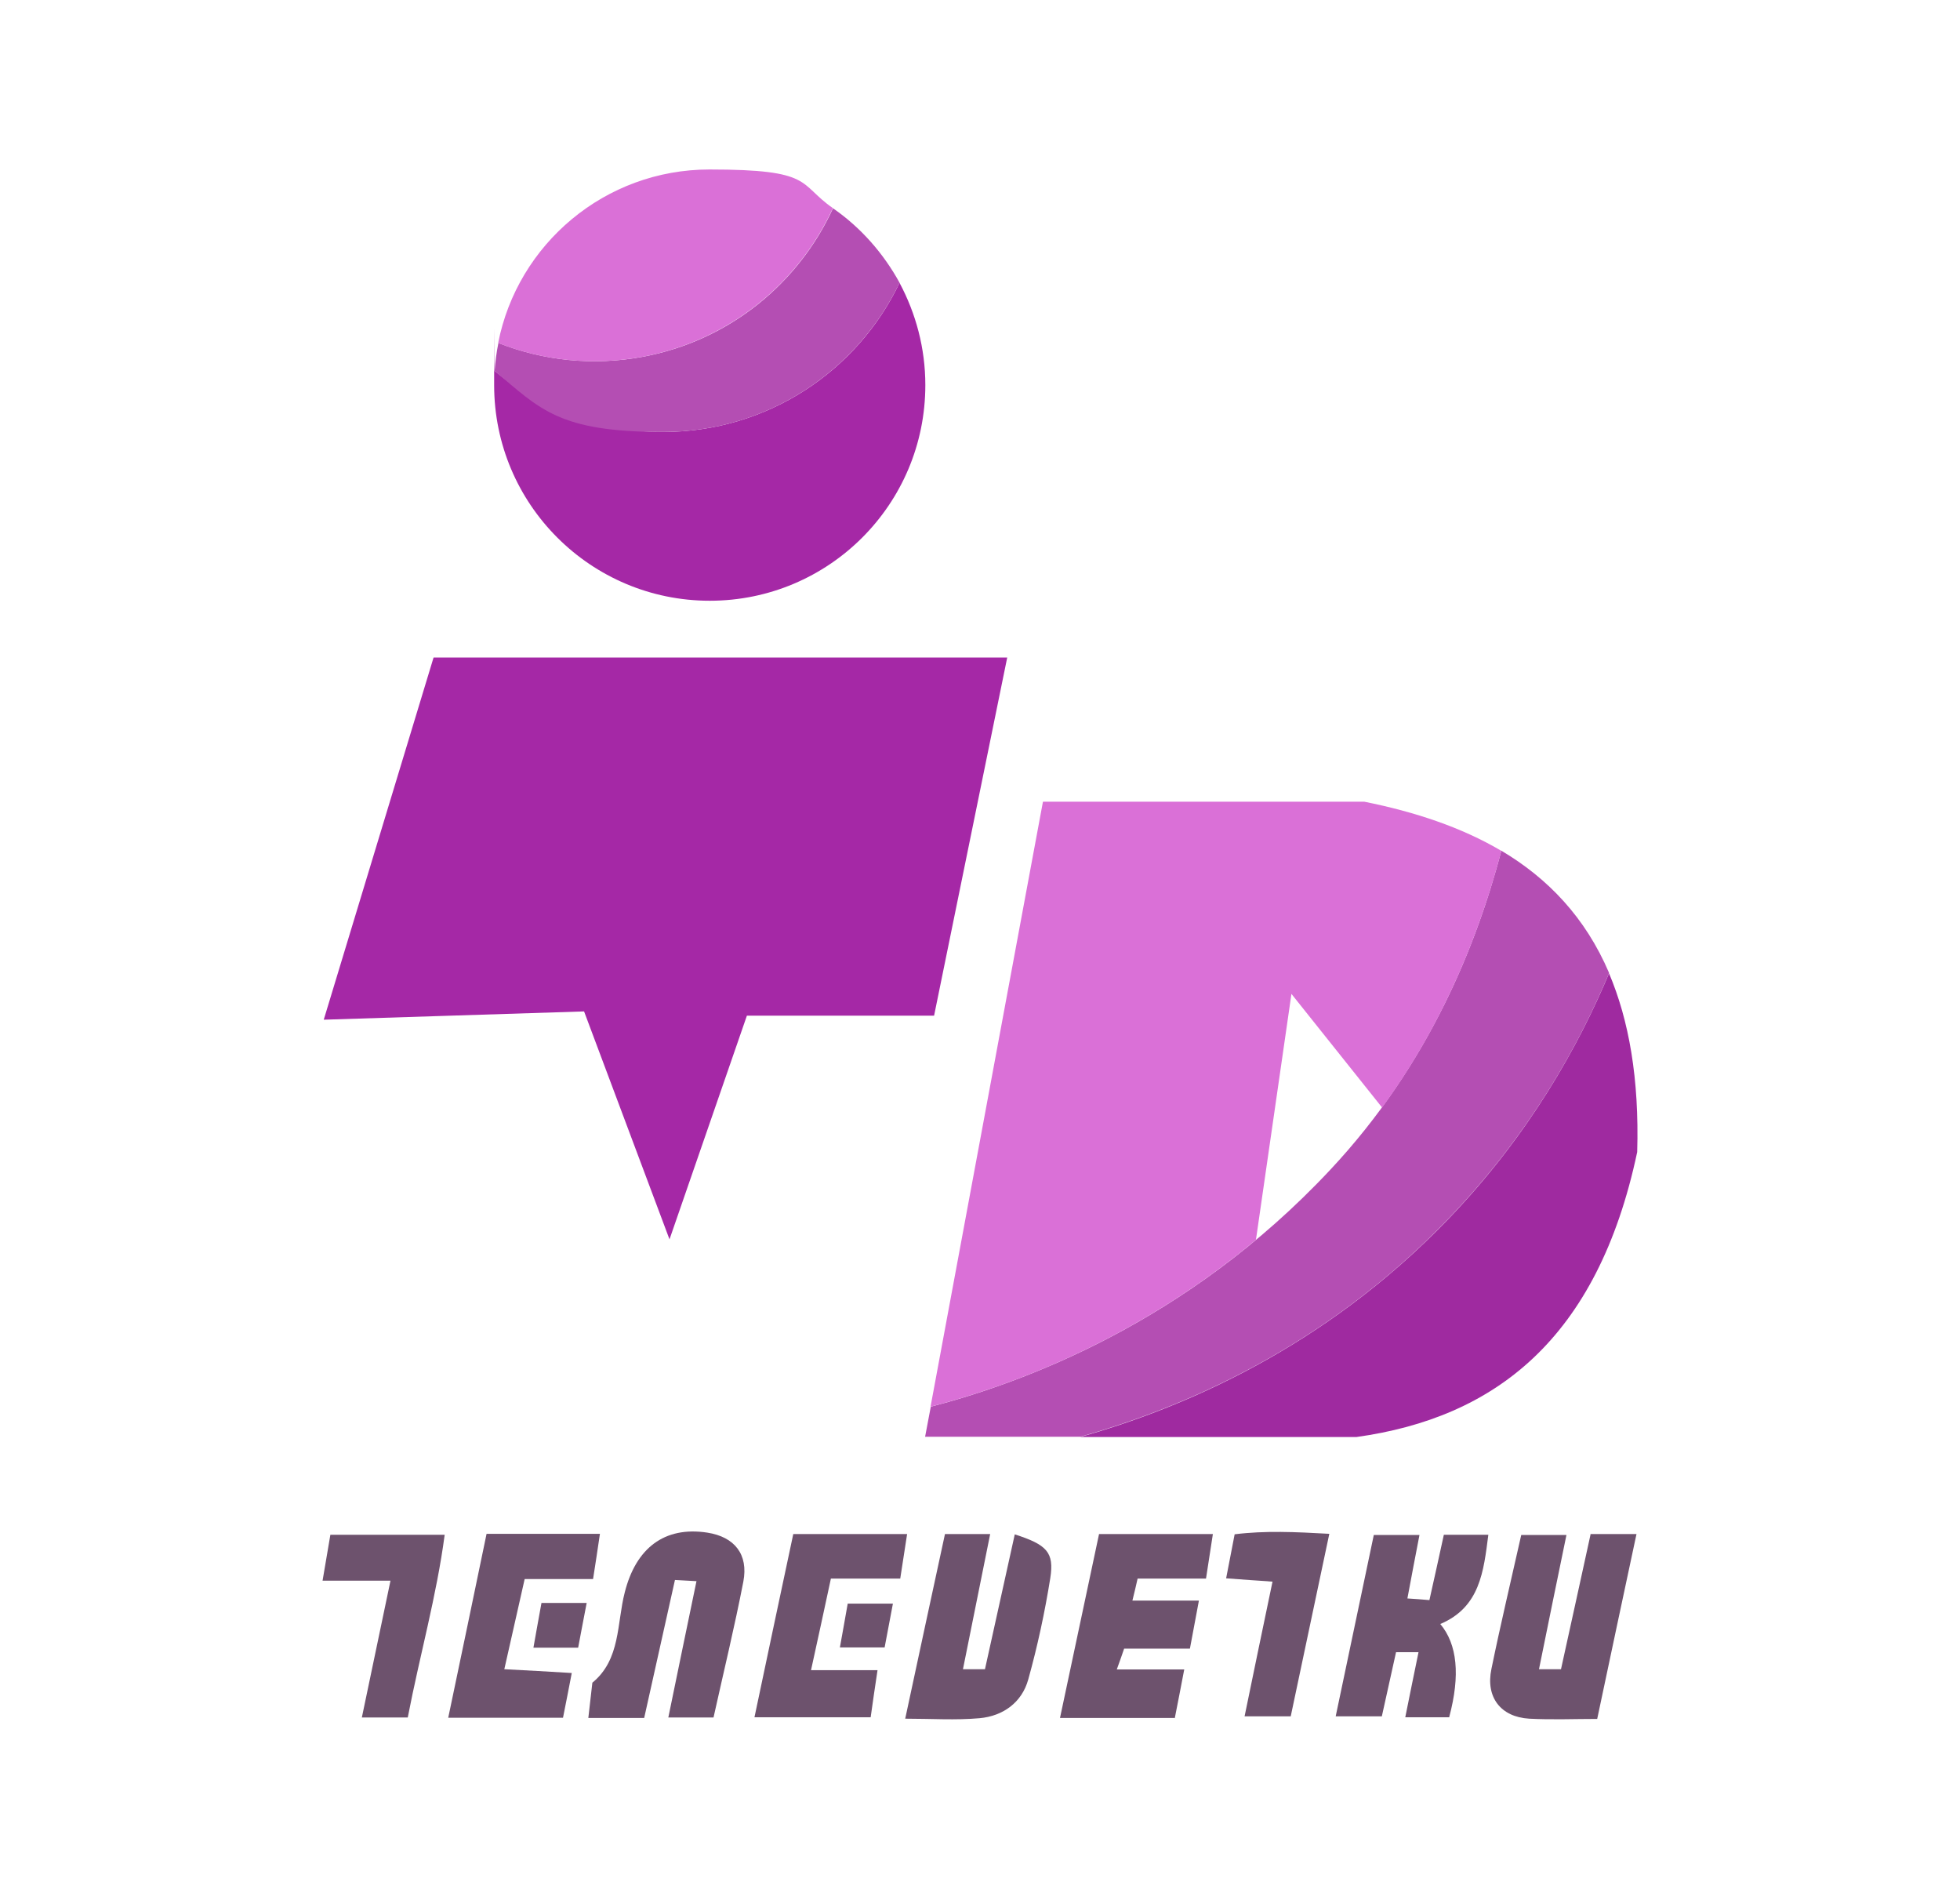
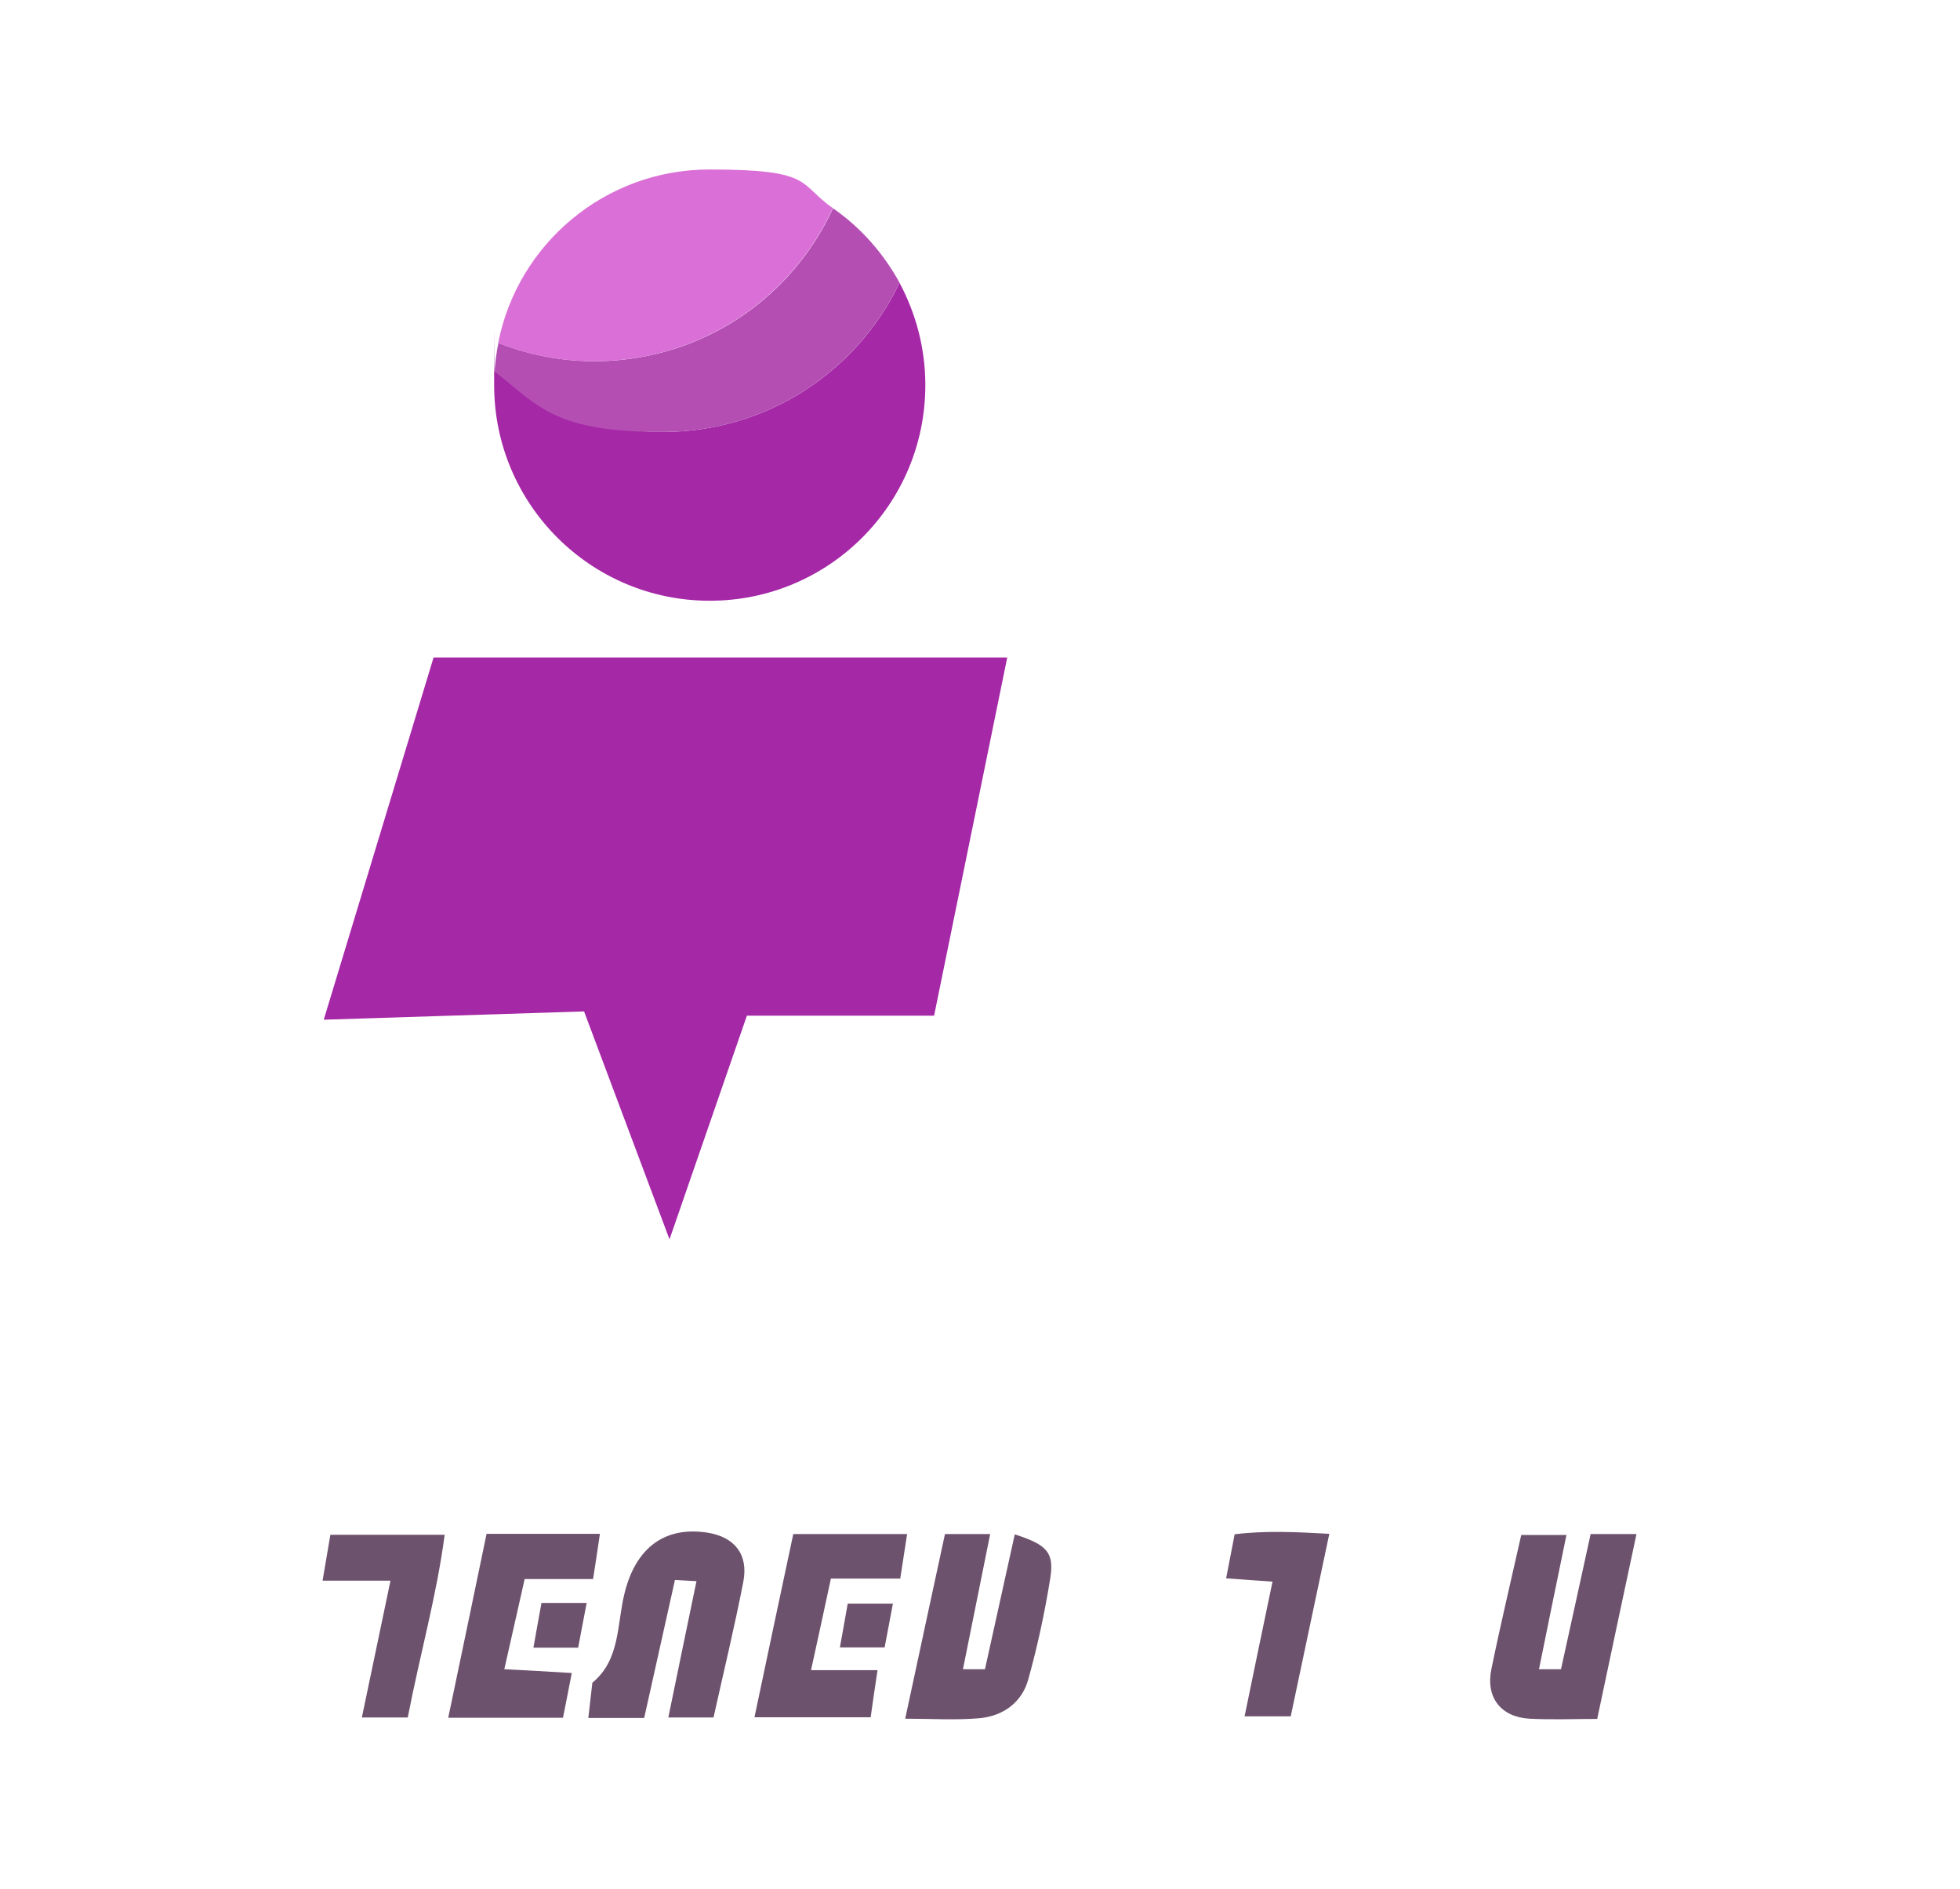
<svg xmlns="http://www.w3.org/2000/svg" version="1.1" viewBox="0 0 828.2 798">
  <defs>
    <style> .cls-1 { fill: #a528a6; } .cls-2 { fill: #9f2aa0; } .cls-3 { fill: #da70d7; } .cls-4 { fill: none; } .cls-5 { fill: #b44eb3; } .cls-6 { fill: #6d526d; } </style>
  </defs>
  <g>
    <g id="Layer_2">
      <g>
        <g>
-           <path class="cls-6" d="M496.6,725.8h-48.7c5.6-26.5,11.1-52.3,16.5-77.7h48.1c-1,6.6-1.9,12.2-2.9,18.8h-28.9c-.7,3.1-1.2,5.3-2.2,9.3h28.1c-1.5,8-2.6,13.9-3.8,20.3h-27.8c-.9,2.6-1.6,4.7-3.1,8.8h28.5c-1.5,8-2.7,13.9-4,20.6Z" />
          <path class="cls-6" d="M672,648.1h19.5c-5.6,26.1-10.9,51.2-16.6,78.1-9.5,0-19.1.4-28.7-.1-12.1-.7-18.5-9.1-16-21,3.8-18.6,8.2-37,12.6-56.6h19.1c-3.9,18.9-7.7,37.4-11.6,56.7h9.3c4.1-18.7,8.2-37.2,12.5-57Z" />
          <path class="cls-6" d="M272.1,725.8h-23.5c.6-5.1,1.1-9.8,1.7-14.9,12-9.8,10.3-25.1,13.7-38.2,4.7-18.6,16.7-28,34.9-25.2,11.5,1.8,17.4,9.2,15.2,20.7-3.7,19.1-8.3,38-12.6,57.4h-19.1c3.9-19.1,7.8-37.8,11.9-57.6-3.3-.2-5.5-.3-9.1-.5-4.3,19.2-8.5,38.1-13,58.3Z" />
-           <path class="cls-6" d="M612.4,725.5h-18.6c1.9-9.4,3.6-17.9,5.6-27.5h-9.5c-2,9-3.9,17.5-6,27.1h-19.5c5.3-25.3,10.6-50.3,16.1-76.6h19.3c-1.7,8.7-3.3,17.2-5.1,26.8,3.1.2,6,.4,9.3.7,2.1-9.4,4-17.9,6.1-27.6h18.8c-2,15.5-3.5,30.6-20.3,37.7q10.8,12.9,3.8,39.2Z" />
          <path class="cls-6" d="M428.7,648.2c13.7,4.4,16.8,7.6,15.1,18.5-2.3,14.4-5.4,28.8-9.3,42.8-2.7,9.8-10.7,15.5-20.6,16.4-10.1.9-20.3.2-31.4.2,5.8-27.1,11.3-52.6,16.8-78h19.1c-3.9,19.4-7.6,37.8-11.5,57.1h9.3c4.2-19.1,8.4-38,12.6-57Z" />
          <path class="cls-6" d="M335.2,648.1h48.1c-1,6.6-1.9,12.2-2.9,18.8h-29.3c-2.8,13-5.4,25.1-8.4,38.7h28.1c-1.1,7.4-2,13.3-2.9,19.9h-49.1c5.6-26.6,11-52.1,16.4-77.4Z" />
          <path class="cls-6" d="M250.7,667.1h-29c-2.8,12.4-5.5,24.5-8.6,38.1,9.9.5,18.4,1,28.5,1.6-1.3,6.9-2.5,12.8-3.7,18.9h-48.5c5.5-26.4,10.9-51.9,16.2-77.7h47.9c-1,6.8-1.9,12.8-2.9,19.1Z" />
          <path class="cls-6" d="M172.3,725.6h-19.4c4-19.2,7.9-37.6,12.1-57.8h-28.7c1.2-7.2,2.2-12.8,3.3-19.4h48.3c-3.4,25.8-10.5,50.8-15.6,77.2Z" />
          <path class="cls-6" d="M525.9,725.1c3.9-18.9,7.7-37.4,11.8-56.9-6.4-.4-12.5-.9-19.6-1.4,1.2-6,2.2-11.5,3.6-18.6,12.8-1.6,25.7-1,40-.2-5.5,25.9-10.8,51-16.3,77.1h-19.5Z" />
          <path class="cls-6" d="M247.9,677.2c-1.4,7.1-2.4,12.7-3.6,18.9h-18.9c1.2-6.6,2.2-12.5,3.4-18.9h19.1Z" />
          <path class="cls-6" d="M377.3,677.5c-1.3,6.7-2.3,12.3-3.5,18.5h-18.9c1.2-6.5,2.2-12.4,3.3-18.5h19Z" />
        </g>
        <g>
          <g>
            <path class="cls-1" d="M391,162.7c0,50.4-40.8,91.1-91.1,91.1s-91.1-40.8-91.1-91.1,0-4,.2-6c19.3,16.1,44.1,25.8,71.1,25.8,44.1,0,82.2-25.7,100-63,6.9,12.9,10.9,27.6,10.9,43.2Z" />
            <path class="cls-5" d="M380.1,119.5c-17.9,37.3-55.9,63-100,63s-51.9-9.7-71.1-25.8c.3-4,.8-7.9,1.6-11.8,18.8,7.4,39.9,9.8,61.2,5.8,36.7-6.9,65.7-31.2,80.2-62.7,11.7,8.1,21.3,19,28.2,31.6Z" />
            <path class="cls-3" d="M351.9,88c-14.5,31.5-43.6,55.8-80.2,62.7-21.3,4-42.4,1.6-61.2-5.8,8.2-41.8,45.1-73.3,89.3-73.3s37.3,6,52.1,16.3Z" />
          </g>
          <polygon class="cls-1" points="183.2 277.8 425.6 277.8 394.7 429.1 315.6 429.1 282.9 523.6 246.8 427.3 136.8 430.8 183.2 277.8" />
          <g>
-             <path class="cls-5" d="M679.9,411.1h0c-12.8,30.7-33.7,68.2-67.9,103.8-52.2,54.4-112.2,79.9-155.6,92.1h-65.5l2.4-12.7c38.1-9.9,108.1-35.2,168.8-100.1,41.9-44.7,61.9-95.3,72.3-134.8,19.7,11.7,35.5,28.2,45.5,51.6Z" />
-             <path class="cls-2" d="M691.8,486.7c-16.8,79.4-60.5,112.3-118.6,120.4h-116.8c43.4-12.2,103.3-37.7,155.6-92.1,34.2-35.6,55.1-73.2,67.9-103.8,8.4,19.8,12.8,44.5,11.9,75.5Z" />
-             <path class="cls-3" d="M634.4,359.5c-8.4,31.8-23,70.9-50.4,108.4l-38.3-48-15,103.9c-52.1,43.4-105.8,62.3-137.5,70.5l47.5-255.6h135.8c21.4,4.3,41,10.8,57.8,20.7Z" />
-           </g>
+             </g>
        </g>
      </g>
      <path class="cls-4" d="M-881.7,543.3c-1.8.5-3.3.8-4.5,1" />
    </g>
  </g>
</svg>